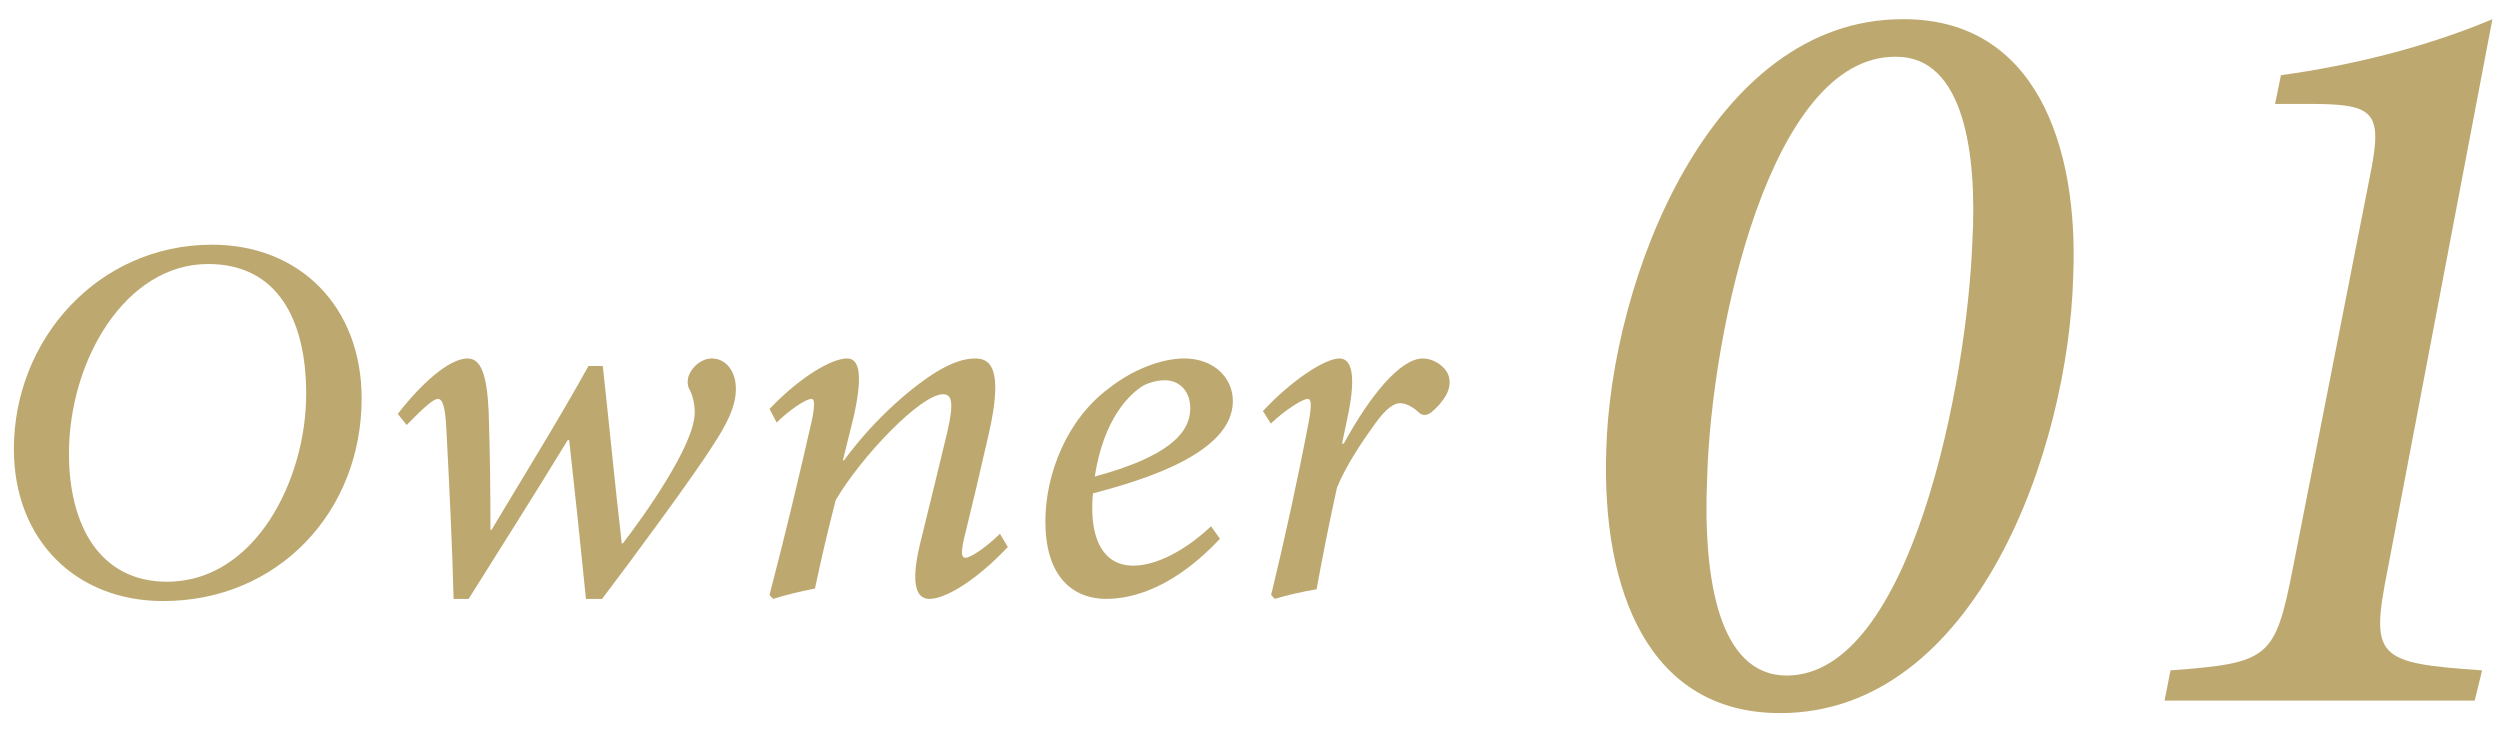
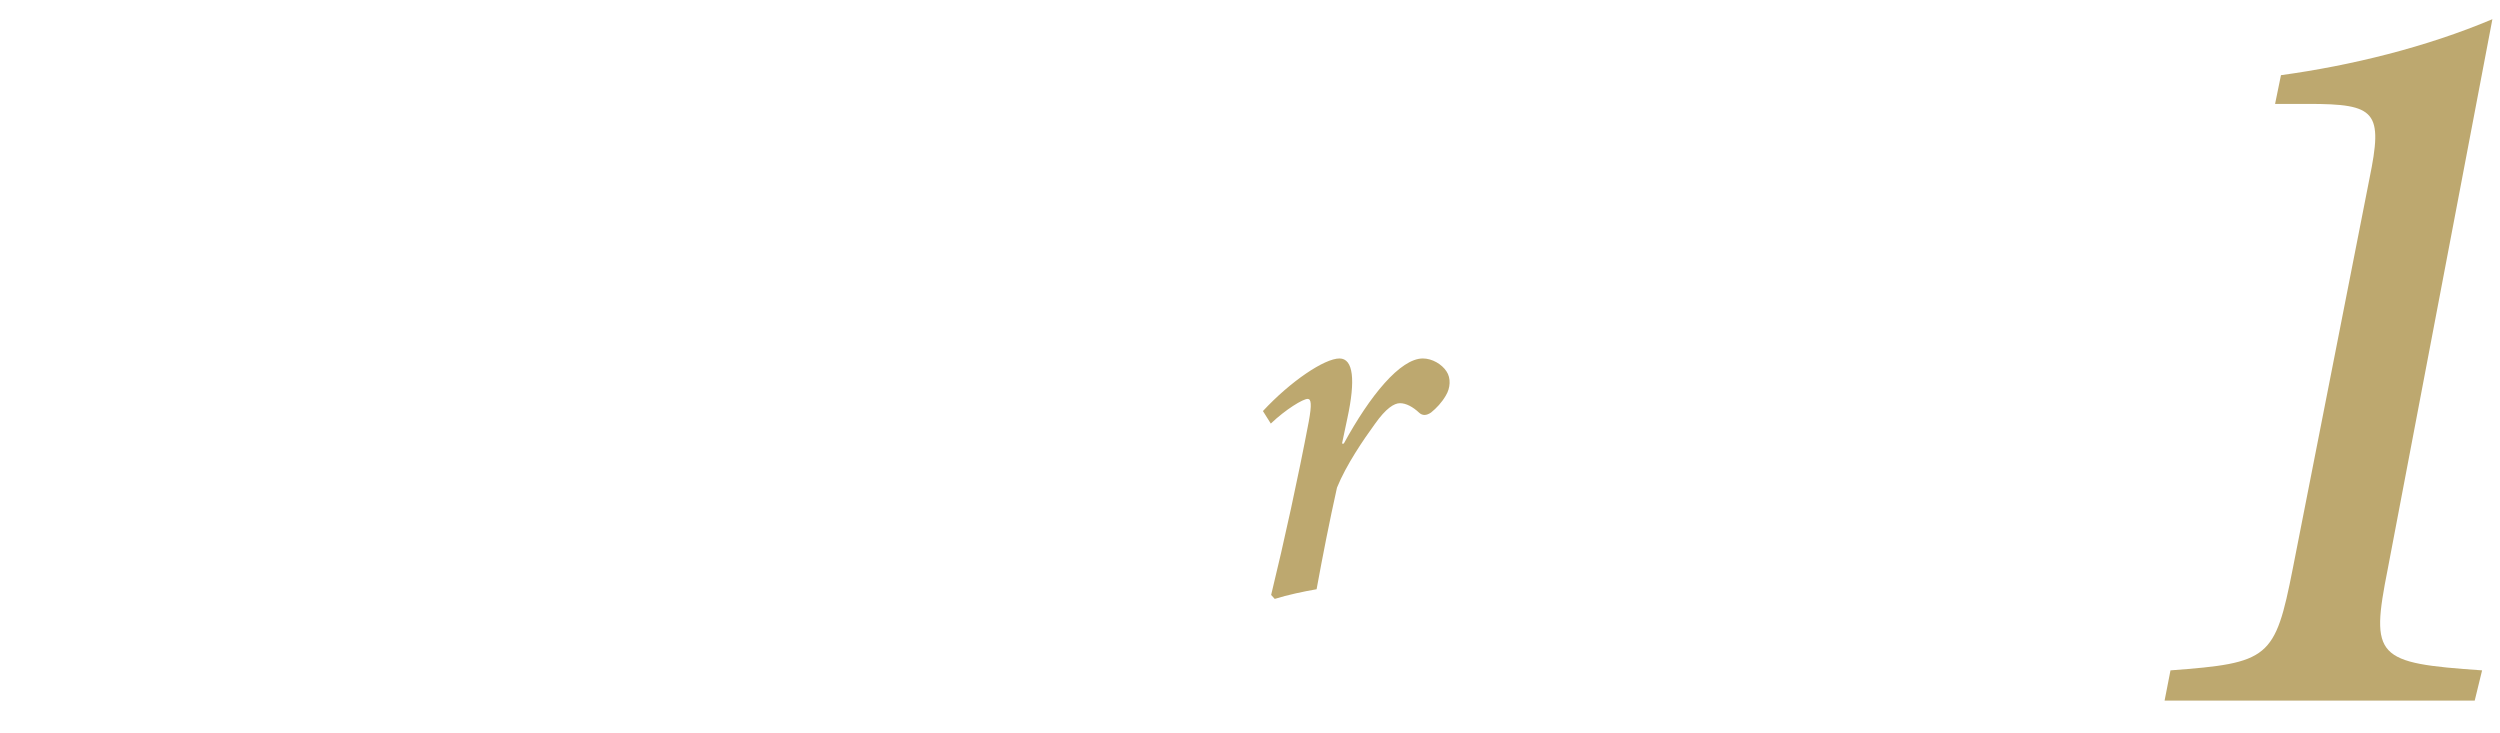
<svg xmlns="http://www.w3.org/2000/svg" width="116" height="34" viewBox="0 0 116 34" fill="none">
-   <path d="M88.269 0.891H88.338C94.456 0.891 96.438 6.77 96.199 12.751C95.994 20.92 91.653 33.088 82.595 33.088C76.477 33.088 74.324 27.38 74.529 20.92C74.734 12.956 79.382 0.891 88.269 0.891ZM87.996 2.634H87.927C82.151 2.634 79.417 15.246 79.212 22.15C79.006 26.867 79.758 31.345 82.903 31.345C88.679 31.345 91.277 17.673 91.516 11.247C91.755 7.077 91.106 2.634 87.996 2.634Z" fill="#BDA86F" />
  <path d="M115.647 0.891L110.794 26.389C109.973 30.524 110.247 30.764 115.169 31.105L114.827 32.507H100.437L100.711 31.105C105.291 30.764 105.564 30.559 106.384 26.389L109.939 8.308C110.588 5.163 110.247 4.821 107.102 4.821H105.564L105.837 3.488C109.085 3.044 112.571 2.189 115.647 0.891Z" fill="#BDA86F" />
-   <path d="M9.841 11.354C13.892 11.354 16.78 14.209 16.78 18.492C16.78 23.738 12.912 27.889 7.566 27.889C3.549 27.889 0.644 25.083 0.644 20.833C0.644 15.753 4.545 11.354 9.841 11.354ZM9.658 12.25C5.823 12.25 3.2 16.716 3.2 21.049C3.2 24.419 4.661 26.992 7.749 26.992C11.833 26.992 14.207 22.277 14.207 18.276C14.207 14.84 12.879 12.25 9.658 12.25Z" fill="#BDA86F" />
-   <path d="M28.85 25.216H28.899C29.829 24.004 32.22 20.684 32.236 19.156C32.236 18.675 32.12 18.293 31.971 18.027C31.888 17.861 31.888 17.612 31.971 17.396C32.153 16.965 32.585 16.633 33.033 16.633C33.664 16.633 34.145 17.197 34.145 18.044C34.145 18.891 33.697 19.704 33.133 20.584C32.286 21.945 29.314 25.98 27.936 27.789H27.189C26.94 25.282 26.675 22.809 26.409 20.418H26.343C24.799 22.958 23.072 25.664 21.744 27.789H21.047C20.997 25.548 20.831 22.194 20.715 19.97C20.665 18.974 20.565 18.509 20.316 18.509C20.15 18.509 19.785 18.774 18.872 19.721L18.457 19.206C19.52 17.828 20.831 16.633 21.694 16.633C22.309 16.633 22.591 17.347 22.674 19.09C22.74 21.049 22.757 23.107 22.757 24.585H22.807C24.234 22.194 25.878 19.555 27.306 16.981H27.97C28.269 19.721 28.534 22.477 28.85 25.216Z" fill="#BDA86F" />
-   <path d="M46.398 24.768L46.763 25.382C45.202 27.025 43.824 27.789 43.127 27.789C42.529 27.789 42.23 27.142 42.695 25.216C43.127 23.489 43.542 21.746 43.957 20.036C44.289 18.608 44.14 18.293 43.758 18.293C42.712 18.293 39.94 21.215 38.777 23.207C38.462 24.419 38.13 25.814 37.815 27.308C37.134 27.44 36.387 27.623 35.872 27.789L35.706 27.606C36.437 24.801 37.084 22.095 37.682 19.455C37.831 18.675 37.781 18.509 37.648 18.509C37.399 18.509 36.619 19.023 36.038 19.605L35.706 18.974C37.117 17.496 38.578 16.633 39.309 16.633C39.89 16.633 40.039 17.43 39.607 19.355L39.109 21.364H39.159C40.67 19.306 42.43 17.878 43.492 17.23C44.19 16.815 44.754 16.633 45.252 16.633C45.883 16.633 46.613 16.981 45.866 20.186C45.501 21.796 45.119 23.423 44.721 25.033C44.588 25.664 44.605 25.88 44.804 25.88C45.02 25.88 45.7 25.448 46.398 24.768Z" fill="#BDA86F" />
-   <path d="M56.192 24.419L56.607 25C54.482 27.258 52.59 27.789 51.312 27.789C50.133 27.789 48.506 27.125 48.506 24.186C48.506 21.995 49.502 19.455 51.461 18.011C52.49 17.197 53.835 16.633 54.947 16.633C56.342 16.633 57.205 17.546 57.205 18.608C57.205 21.032 53.055 22.277 50.714 22.892C50.681 23.174 50.681 23.39 50.681 23.605C50.681 24.9 51.112 26.245 52.59 26.245C53.636 26.245 54.98 25.564 56.192 24.419ZM54.051 17.645C53.702 17.645 53.337 17.745 53.071 17.878C52.407 18.276 51.212 19.422 50.797 22.111C54.184 21.198 55.213 20.102 55.23 18.974C55.23 18.094 54.682 17.645 54.051 17.645Z" fill="#BDA86F" />
  <path d="M62.269 20.584H62.352C63.563 18.359 64.975 16.633 66.02 16.633C66.452 16.633 66.9 16.898 67.116 17.23C67.332 17.546 67.299 18.011 67.083 18.359C66.9 18.675 66.651 18.94 66.402 19.14C66.186 19.289 66.004 19.289 65.855 19.156C65.556 18.874 65.24 18.708 64.958 18.708C64.692 18.708 64.311 18.94 63.796 19.671C63.265 20.401 62.468 21.564 62.036 22.626C61.688 24.186 61.372 25.797 61.09 27.341C60.509 27.44 59.728 27.606 59.148 27.789L58.981 27.606C59.596 25.083 60.243 22.111 60.725 19.571C60.874 18.758 60.841 18.509 60.675 18.509C60.459 18.509 59.662 18.99 58.965 19.654L58.6 19.073C59.878 17.695 61.455 16.633 62.152 16.633C62.8 16.633 62.899 17.645 62.518 19.405L62.269 20.584Z" fill="#BDA86F" />
</svg>